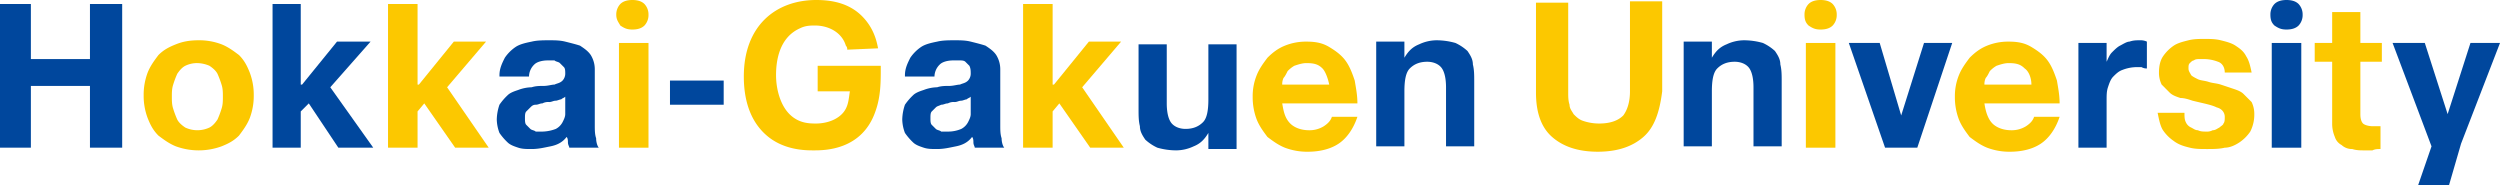
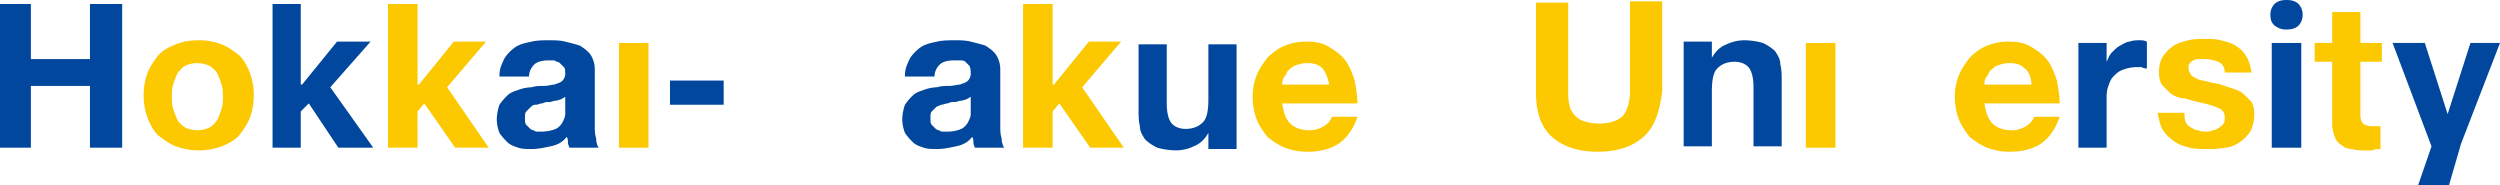
<svg xmlns="http://www.w3.org/2000/svg" width="2158.839" height="160" viewBox="0 0 2158.839 160">
  <g transform="translate(4535.14 -3972.406)">
    <path d="M92.967,37.4V84.936h51.015V37.4h27.826V161.458H143.981V108.125H92.967v53.333H66.3V37.4Z" transform="translate(-4601.44 3938.483)" fill="#00479d" />
    <path d="M102.507,99.23a79.907,79.907,0,0,0,3.478,9.275q1.739,3.478,6.956,6.956a24.638,24.638,0,0,0,20.87,0q3.478-1.739,6.957-6.956a79.931,79.931,0,0,0,3.478-9.275c1.159-3.478,1.159-6.956,1.159-10.435s0-6.956-1.159-10.435a79.925,79.925,0,0,0-3.478-9.275q-1.739-3.478-6.957-6.956a27.689,27.689,0,0,0-10.435-2.319,23.152,23.152,0,0,0-10.435,2.319q-3.478,1.739-6.956,6.956a79.9,79.9,0,0,0-3.478,9.275c-1.159,3.478-1.159,6.956-1.159,10.435s0,6.957,1.159,10.435m-22.029-31.3c2.319-5.8,5.8-10.435,9.275-15.072,4.638-4.638,9.275-6.956,15.073-9.275S116.42,40.1,124.536,40.1a54.159,54.159,0,0,1,19.71,3.478c5.8,2.319,10.435,5.8,15.072,9.275,4.638,4.638,6.957,9.275,9.275,15.072a54.159,54.159,0,0,1,3.478,19.71,54.155,54.155,0,0,1-3.478,19.71c-2.319,5.8-5.8,10.435-9.275,15.072-4.638,4.638-9.275,6.956-15.072,9.275a57.584,57.584,0,0,1-39.42,0c-5.8-2.319-10.435-5.8-15.073-9.275-4.638-4.638-6.956-9.275-9.275-15.072A54.157,54.157,0,0,1,77,87.636a54.158,54.158,0,0,1,3.478-19.71" transform="translate(-4488.082 3967.087)" fill="#fcc800" />
    <path d="M162.43,88.8c-1.159,1.159-2.319,1.159-3.478,2.319-1.159,0-3.478,1.159-4.638,1.159-2.319,0-3.478,1.159-5.8,1.159a10.453,10.453,0,0,0-5.8,1.159c-2.319,0-3.478,1.159-5.8,1.159s-3.478,1.159-4.638,2.319l-3.478,3.478c-1.159,1.159-1.159,3.478-1.159,5.8s0,4.638,1.159,5.8l3.478,3.478c1.159,1.159,3.478,1.159,4.638,2.319h5.8a34.3,34.3,0,0,0,11.594-2.319,13.971,13.971,0,0,0,5.8-5.8c1.159-2.319,2.319-4.638,2.319-6.957V88.8ZM105.619,70.245c0-5.8,2.319-10.435,4.638-15.072a35.287,35.287,0,0,1,9.275-9.275c3.478-2.319,8.116-3.478,13.913-4.638C138.083,40.1,143.88,40.1,148.517,40.1s9.275,0,13.913,1.159,9.275,2.319,12.754,3.478c3.478,2.319,6.956,4.638,9.275,8.116a23.373,23.373,0,0,1,3.478,12.754v47.536c0,4.638,0,8.116,1.159,11.594,0,3.478,1.159,6.956,2.319,8.116H165.909c0-1.159-1.159-2.319-1.159-4.638,0-1.159,0-3.478-1.16-4.638-3.478,4.638-8.116,6.956-13.913,8.116s-10.435,2.319-16.232,2.319c-4.638,0-8.116,0-11.594-1.159s-6.956-2.319-9.275-4.638a50.438,50.438,0,0,1-6.957-8.116,34.3,34.3,0,0,1-2.319-11.594,41.681,41.681,0,0,1,2.319-12.754,50.438,50.438,0,0,1,6.957-8.116c2.319-2.319,5.8-3.478,9.275-4.638a34.3,34.3,0,0,1,11.594-2.319c3.478-1.159,6.957-1.159,10.435-1.159s6.956-1.159,9.275-1.159c2.319-1.159,4.638-1.159,6.957-3.478a8.856,8.856,0,0,0,2.319-5.8c0-2.319,0-4.638-1.159-5.8l-3.478-3.478c-1.159-1.159-3.478-1.159-4.638-2.319h-5.8c-4.638,0-9.275,1.159-11.594,3.478A14.7,14.7,0,0,0,131.126,71.4H105.619Z" transform="translate(-4209.456 3967.087)" fill="#00479d" />
    <path d="M192.631,88.8c-1.16,1.159-2.319,1.159-3.478,2.319-1.16,0-3.478,1.159-4.638,1.159-2.319,0-3.478,1.159-5.8,1.159a10.453,10.453,0,0,0-5.8,1.159c-2.319,0-3.478,1.159-5.8,1.159-2.319,1.159-3.478,1.159-4.638,2.319l-3.478,3.478c-1.16,1.159-1.16,3.478-1.16,5.8s0,4.638,1.16,5.8l3.478,3.478c1.159,1.159,3.478,1.159,4.638,2.319h5.8a29.093,29.093,0,0,0,11.594-2.319,13.971,13.971,0,0,0,5.8-5.8c1.159-2.319,2.319-4.638,2.319-6.957V88.8ZM135.819,70.245c0-5.8,2.319-10.435,4.638-15.072a35.286,35.286,0,0,1,9.276-9.275c3.478-2.319,8.116-3.478,13.913-4.638,4.638-1.159,10.435-1.159,15.073-1.159s9.275,0,13.913,1.159,9.275,2.319,12.754,3.478c3.478,2.319,6.957,4.638,9.275,8.116a23.373,23.373,0,0,1,3.478,12.754v47.536c0,4.638,0,8.116,1.16,11.594,0,3.478,1.16,6.956,2.319,8.116H196.109c0-1.159-1.159-2.319-1.159-4.638,0-1.159,0-3.478-1.159-4.638-3.478,4.638-8.116,6.956-13.913,8.116s-10.435,2.319-16.232,2.319c-4.638,0-8.116,0-11.594-1.159s-6.956-2.319-9.275-4.638a50.432,50.432,0,0,1-6.957-8.116,34.3,34.3,0,0,1-2.319-11.594,41.685,41.685,0,0,1,2.319-12.754,50.408,50.408,0,0,1,6.957-8.116c2.319-2.319,5.8-3.478,9.275-4.638a34.3,34.3,0,0,1,11.594-2.319c3.478-1.159,6.957-1.159,10.435-1.159s6.957-1.159,9.276-1.159c2.319-1.159,4.637-1.159,6.957-3.478a8.856,8.856,0,0,0,2.319-5.8c0-2.319,0-4.638-1.16-6.956l-3.478-3.478c-1.159-1.159-3.478-1.159-4.637-1.159h-5.8c-4.638,0-9.275,1.159-11.594,3.478A14.7,14.7,0,0,0,161.326,71.4H135.819Z" transform="translate(-3889.511 3967.087)" fill="#00479d" />
    <path d="M211.39,129.675V116.922h0c-3.478,5.8-6.957,9.275-12.754,11.594a35.7,35.7,0,0,1-15.073,3.478,60.431,60.431,0,0,1-16.232-2.319,40.464,40.464,0,0,1-10.435-6.957c-2.319-3.478-4.638-6.957-4.638-11.594-1.16-4.638-1.16-9.275-1.16-15.072V40.4h24.348V91.414c0,6.956,1.159,12.754,3.478,16.232s6.957,5.8,12.754,5.8c6.957,0,11.594-2.319,15.072-5.8s4.638-10.435,4.638-19.71V40.4h24.348v90.435H211.39Z" transform="translate(-3703.052 3970.266)" fill="#00479d" />
    <path d="M219.89,63.388c-3.478-3.478-6.957-4.638-13.913-4.638-3.478,0-6.957,1.159-10.435,2.319a25.3,25.3,0,0,0-5.8,4.638c-1.16,2.319-2.319,4.638-3.478,5.8a12.6,12.6,0,0,0-1.16,5.8h40.58c-1.16-5.8-3.478-11.594-5.8-13.913m-27.826,47.536c3.478,3.478,9.275,5.8,16.232,5.8a23.372,23.372,0,0,0,12.754-3.478c3.478-2.319,5.8-4.638,6.957-8.116h22.029c-3.478,10.435-9.275,18.551-16.232,23.188s-16.232,6.957-26.667,6.957a54.157,54.157,0,0,1-19.71-3.478c-5.8-2.319-10.435-5.8-15.072-9.275-3.478-4.638-6.957-9.275-9.276-15.072a54.16,54.16,0,0,1-3.478-19.71,48.065,48.065,0,0,1,3.478-18.551c2.319-5.8,5.8-10.435,9.276-15.072,4.638-4.638,9.275-8.116,15.072-10.435A48.064,48.064,0,0,1,205.977,40.2c8.116,0,13.913,1.159,19.71,4.638s10.435,6.957,13.913,11.594,5.8,10.435,8.116,17.391c1.159,6.957,2.319,12.754,2.319,19.71H185.107c1.16,6.956,2.319,12.754,6.957,17.391" transform="translate(-3613.001 3968.148)" fill="#fcc800" />
-     <path d="M193.148,42.419V55.172h0c3.478-5.8,6.957-9.275,12.754-11.594A35.7,35.7,0,0,1,220.974,40.1a60.432,60.432,0,0,1,16.232,2.319,40.465,40.465,0,0,1,10.435,6.957c2.319,3.478,4.638,6.956,4.638,11.594,1.159,4.638,1.159,9.275,1.159,15.072v55.652H229.09V80.68c0-6.956-1.159-12.754-3.478-16.232s-6.957-5.8-12.754-5.8c-6.957,0-11.594,2.319-15.072,5.8s-4.638,10.435-4.638,19.71v47.536H168.8V41.259h24.348Z" transform="translate(-3515.535 3967.087)" fill="#00479d" />
    <path d="M110.948,161.458H86.6V37.4h24.348v69.565h1.159l30.145-37.1h28.985l-34.783,39.42,37.1,52.174H143.412L117.9,123.2l-6.957,6.957Z" transform="translate(-4386.378 3938.483)" fill="#00479d" />
    <path d="M168.007,161.458H142.5V37.4h25.507v69.565h1.16l30.145-37.1h27.826l-33.623,39.42,35.942,52.174H200.471L173.8,123.2l-5.8,6.957Z" transform="translate(-3794.163 3938.483)" fill="#fcc800" />
    <path d="M120.707,161.458H95.2V37.4h25.507v69.565h1.159l30.145-37.1h27.826l-33.623,39.42,35.942,52.174H153.171L126.5,123.2l-5.8,6.957Z" transform="translate(-4295.267 3938.483)" fill="#fcc800" />
-     <path d="M239.961,96.23c0,11.594,0,24.348-4.638,37.1-11.594,33.623-44.058,33.623-53.333,33.623-6.956,0-26.667,0-41.739-13.913-13.913-12.754-18.551-31.3-18.551-49.855,0-44.058,27.826-66.087,62.609-66.087,15.072,0,28.985,3.478,39.42,13.913s12.754,22.029,13.913,27.826L210.975,80a4.259,4.259,0,0,0-1.159-3.478c-3.478-11.594-15.072-17.391-26.667-17.391-3.478,0-8.116,0-12.754,2.319-18.551,8.116-20.869,28.986-20.869,40.58S153,127.535,161.12,135.651s17.391,8.116,23.188,8.116c4.638,0,15.072-1.159,22.029-8.116,5.8-5.8,5.8-12.754,6.956-19.71H185.468V93.912h54.493Z" transform="translate(-4014.523 3935.306)" fill="#fcc800" />
    <rect width="25.507" height="90.435" transform="translate(-4000.648 4009.506)" fill="#fcc800" />
-     <path d="M112.2,49.854a13.165,13.165,0,0,1,3.478-9.275q3.478-3.478,10.435-3.478t10.435,3.478a13.165,13.165,0,0,1,3.478,9.275,13.165,13.165,0,0,1-3.478,9.275q-3.478,3.478-10.435,3.478c-4.638,0-6.957-1.159-10.435-3.478-1.159-2.319-3.478-4.638-3.478-9.275" transform="translate(-4115.166 3935.306)" fill="#fcc800" />
    <rect width="46.377" height="20.87" transform="translate(-3956.591 4041.971)" fill="#00479d" />
    <path d="M273.453,154.3c-9.275,8.116-22.029,12.754-39.42,12.754s-30.145-4.638-39.42-12.754S180.7,133.432,180.7,116.04V38.359h27.826V116.04c0,3.478,0,6.956,1.16,10.435,0,3.478,2.319,5.8,3.478,8.116,2.319,2.319,4.638,4.638,8.116,5.8a43.243,43.243,0,0,0,13.913,2.319q13.913,0,20.869-6.957c3.478-4.638,5.8-11.594,5.8-20.87V37.2h27.826v77.681c-2.319,18.551-6.957,31.3-16.232,39.42" transform="translate(-3389.463 3936.365)" fill="#fcc800" />
    <path d="M216.048,42.419V55.172h0c3.478-5.8,6.957-9.275,12.754-11.594A35.7,35.7,0,0,1,243.874,40.1a60.433,60.433,0,0,1,16.232,2.319,40.463,40.463,0,0,1,10.435,6.957c2.319,3.478,4.638,6.956,4.638,11.594,1.16,4.638,1.16,9.275,1.16,15.072v55.652H251.99V80.68c0-6.956-1.16-12.754-3.478-16.232s-6.957-5.8-12.754-5.8c-6.956,0-11.594,2.319-15.072,5.8s-4.638,10.435-4.638,19.71v47.536H191.7V41.259h24.348Z" transform="translate(-3272.928 3967.087)" fill="#00479d" />
-     <path d="M235.3,130.735,204,40.3h26.667l18.55,62.609h0L268.927,40.3h24.348L263.13,130.735Z" transform="translate(-3142.619 3969.207)" fill="#00479d" />
    <path d="M272.19,63.388c-3.478-3.478-6.957-4.638-13.913-4.638-3.478,0-6.957,1.159-10.435,2.319a25.3,25.3,0,0,0-5.8,4.638c-1.16,2.319-2.319,4.638-3.478,5.8a12.607,12.607,0,0,0-1.159,5.8h40.58c0-5.8-2.319-11.594-5.8-13.913m-27.826,47.536c3.478,3.478,9.275,5.8,16.232,5.8a23.372,23.372,0,0,0,12.754-3.478c3.478-2.319,5.8-4.638,6.957-8.116h22.029c-3.478,10.435-9.275,18.551-16.232,23.188s-16.232,6.957-26.667,6.957a54.158,54.158,0,0,1-19.71-3.478c-5.8-2.319-10.435-5.8-15.073-9.275-3.478-4.638-6.956-9.275-9.275-15.072a54.16,54.16,0,0,1-3.478-19.71,48.065,48.065,0,0,1,3.478-18.551c2.319-5.8,5.8-10.435,9.275-15.072,4.638-4.638,9.276-8.116,15.073-10.435A48.064,48.064,0,0,1,258.277,40.2c8.116,0,13.913,1.159,19.71,4.638s10.435,6.957,13.913,11.594,5.8,10.435,8.116,17.391c1.16,6.957,2.319,12.754,2.319,19.71H237.407q1.739,12.174,6.957,17.391" transform="translate(-3058.926 3968.148)" fill="#fcc800" />
    <path d="M245.448,42.419V58.651h0c1.159-2.319,2.319-5.8,4.638-8.116s4.638-4.638,6.957-5.8,5.8-3.478,8.116-3.478c3.478-1.159,5.8-1.159,9.275-1.159a12.606,12.606,0,0,1,5.8,1.159V64.448a8.764,8.764,0,0,1-4.638-1.159h-4.638a34.3,34.3,0,0,0-11.594,2.319c-3.478,1.159-5.8,3.478-8.116,5.8s-3.478,5.8-4.638,9.275-1.16,6.956-1.16,11.594v40.58H221.1V42.419h24.348Z" transform="translate(-2961.46 3967.087)" fill="#00479d" />
    <path d="M251.348,111.884a9.052,9.052,0,0,0,4.638,4.638c2.319,1.159,3.478,2.319,5.8,2.319C264.1,120,266.42,120,268.739,120a10.452,10.452,0,0,0,5.8-1.159c2.319,0,3.478-1.159,5.8-2.319,1.159-1.159,3.478-2.319,3.478-3.478,1.16-1.159,1.16-3.478,1.16-5.8,0-3.478-2.319-6.956-6.957-8.116-4.637-2.319-11.594-3.478-20.87-5.8-3.478-1.159-6.956-2.319-10.435-2.319-3.478-1.159-6.957-2.319-9.275-4.638l-6.956-6.956a23.15,23.15,0,0,1-2.319-10.435q0-8.7,3.478-13.913a35.287,35.287,0,0,1,9.275-9.275c3.478-2.319,8.116-3.478,12.754-4.638S262.942,40,267.58,40s9.275,0,13.913,1.159,9.275,2.319,12.754,4.638,6.956,4.638,9.276,9.275c2.319,3.478,3.478,8.116,4.637,13.913H284.971c0-4.638-2.319-8.116-5.8-9.275a34.3,34.3,0,0,0-11.594-2.319h-4.638c-1.16,0-3.478,0-4.638,1.159-1.16,0-2.319,1.159-3.478,2.319s-1.16,2.319-1.16,4.638,1.16,3.478,2.319,5.8c1.16,1.159,3.478,2.319,5.8,3.478s5.8,1.159,9.275,2.319,6.957,1.159,10.435,2.319L291.928,82.9c3.478,1.159,6.957,2.319,9.275,4.638l6.957,6.956a23.153,23.153,0,0,1,2.319,10.435A32.093,32.093,0,0,1,307,120a35.285,35.285,0,0,1-9.275,9.275c-3.478,2.319-8.116,4.638-12.754,4.638-4.637,1.159-10.435,1.159-15.073,1.159-5.8,0-10.435,0-15.072-1.159s-9.276-2.319-13.913-5.8a35.288,35.288,0,0,1-9.275-9.275c-2.319-3.478-3.478-9.275-4.638-15.072h23.188c0,3.478,0,5.8,1.159,8.116" transform="translate(-2898.954 3966.028)" fill="#fcc800" />
    <path d="M296.671,64.667V80.9H278.121v45.217c0,4.638,1.159,6.956,2.319,8.116s4.638,2.319,8.116,2.319h6.956v19.71c-2.319,0-4.638,0-6.956,1.159H281.6c-3.478,0-6.957,0-10.434-1.159a13.165,13.165,0,0,1-9.276-3.478,11.874,11.874,0,0,1-5.8-6.956,29.09,29.09,0,0,1-2.319-11.594V80.9H238.7V64.667h15.073V38h24.348V64.667Z" transform="translate(-2775 3944.84)" fill="#fcc800" />
    <path d="M272.326,40.3l19.71,61.449L311.746,40.3h25.507L303.63,127.256,293.2,163.2H266.529l11.594-33.623L244.5,40.3Z" transform="translate(-2713.555 3969.207)" fill="#00479d" />
    <rect width="25.507" height="90.435" transform="translate(-2975.72 4009.506)" fill="#fcc800" />
-     <path d="M200.7,49.854a13.165,13.165,0,0,1,3.478-9.275q3.478-3.478,10.435-3.478t10.435,3.478a13.165,13.165,0,0,1,3.478,9.275,13.165,13.165,0,0,1-3.478,9.275q-3.478,3.478-10.435,3.478c-4.638,0-6.957-1.159-10.435-3.478-2.319-2.319-3.478-4.638-3.478-9.275" transform="translate(-3177.58 3935.306)" fill="#fcc800" />
    <rect width="25.507" height="90.435" transform="translate(-2573.403 4009.506)" fill="#00479d" />
    <path d="M235.4,49.854a13.165,13.165,0,0,1,3.478-9.275q3.478-3.478,10.435-3.478t10.435,3.478a13.165,13.165,0,0,1,3.478,9.275,13.165,13.165,0,0,1-3.478,9.275q-3.478,3.478-10.435,3.478c-4.637,0-6.957-1.159-10.435-3.478-2.319-2.319-3.478-4.638-3.478-9.275" transform="translate(-2809.961 3935.306)" fill="#00479d" />
  </g>
</svg>